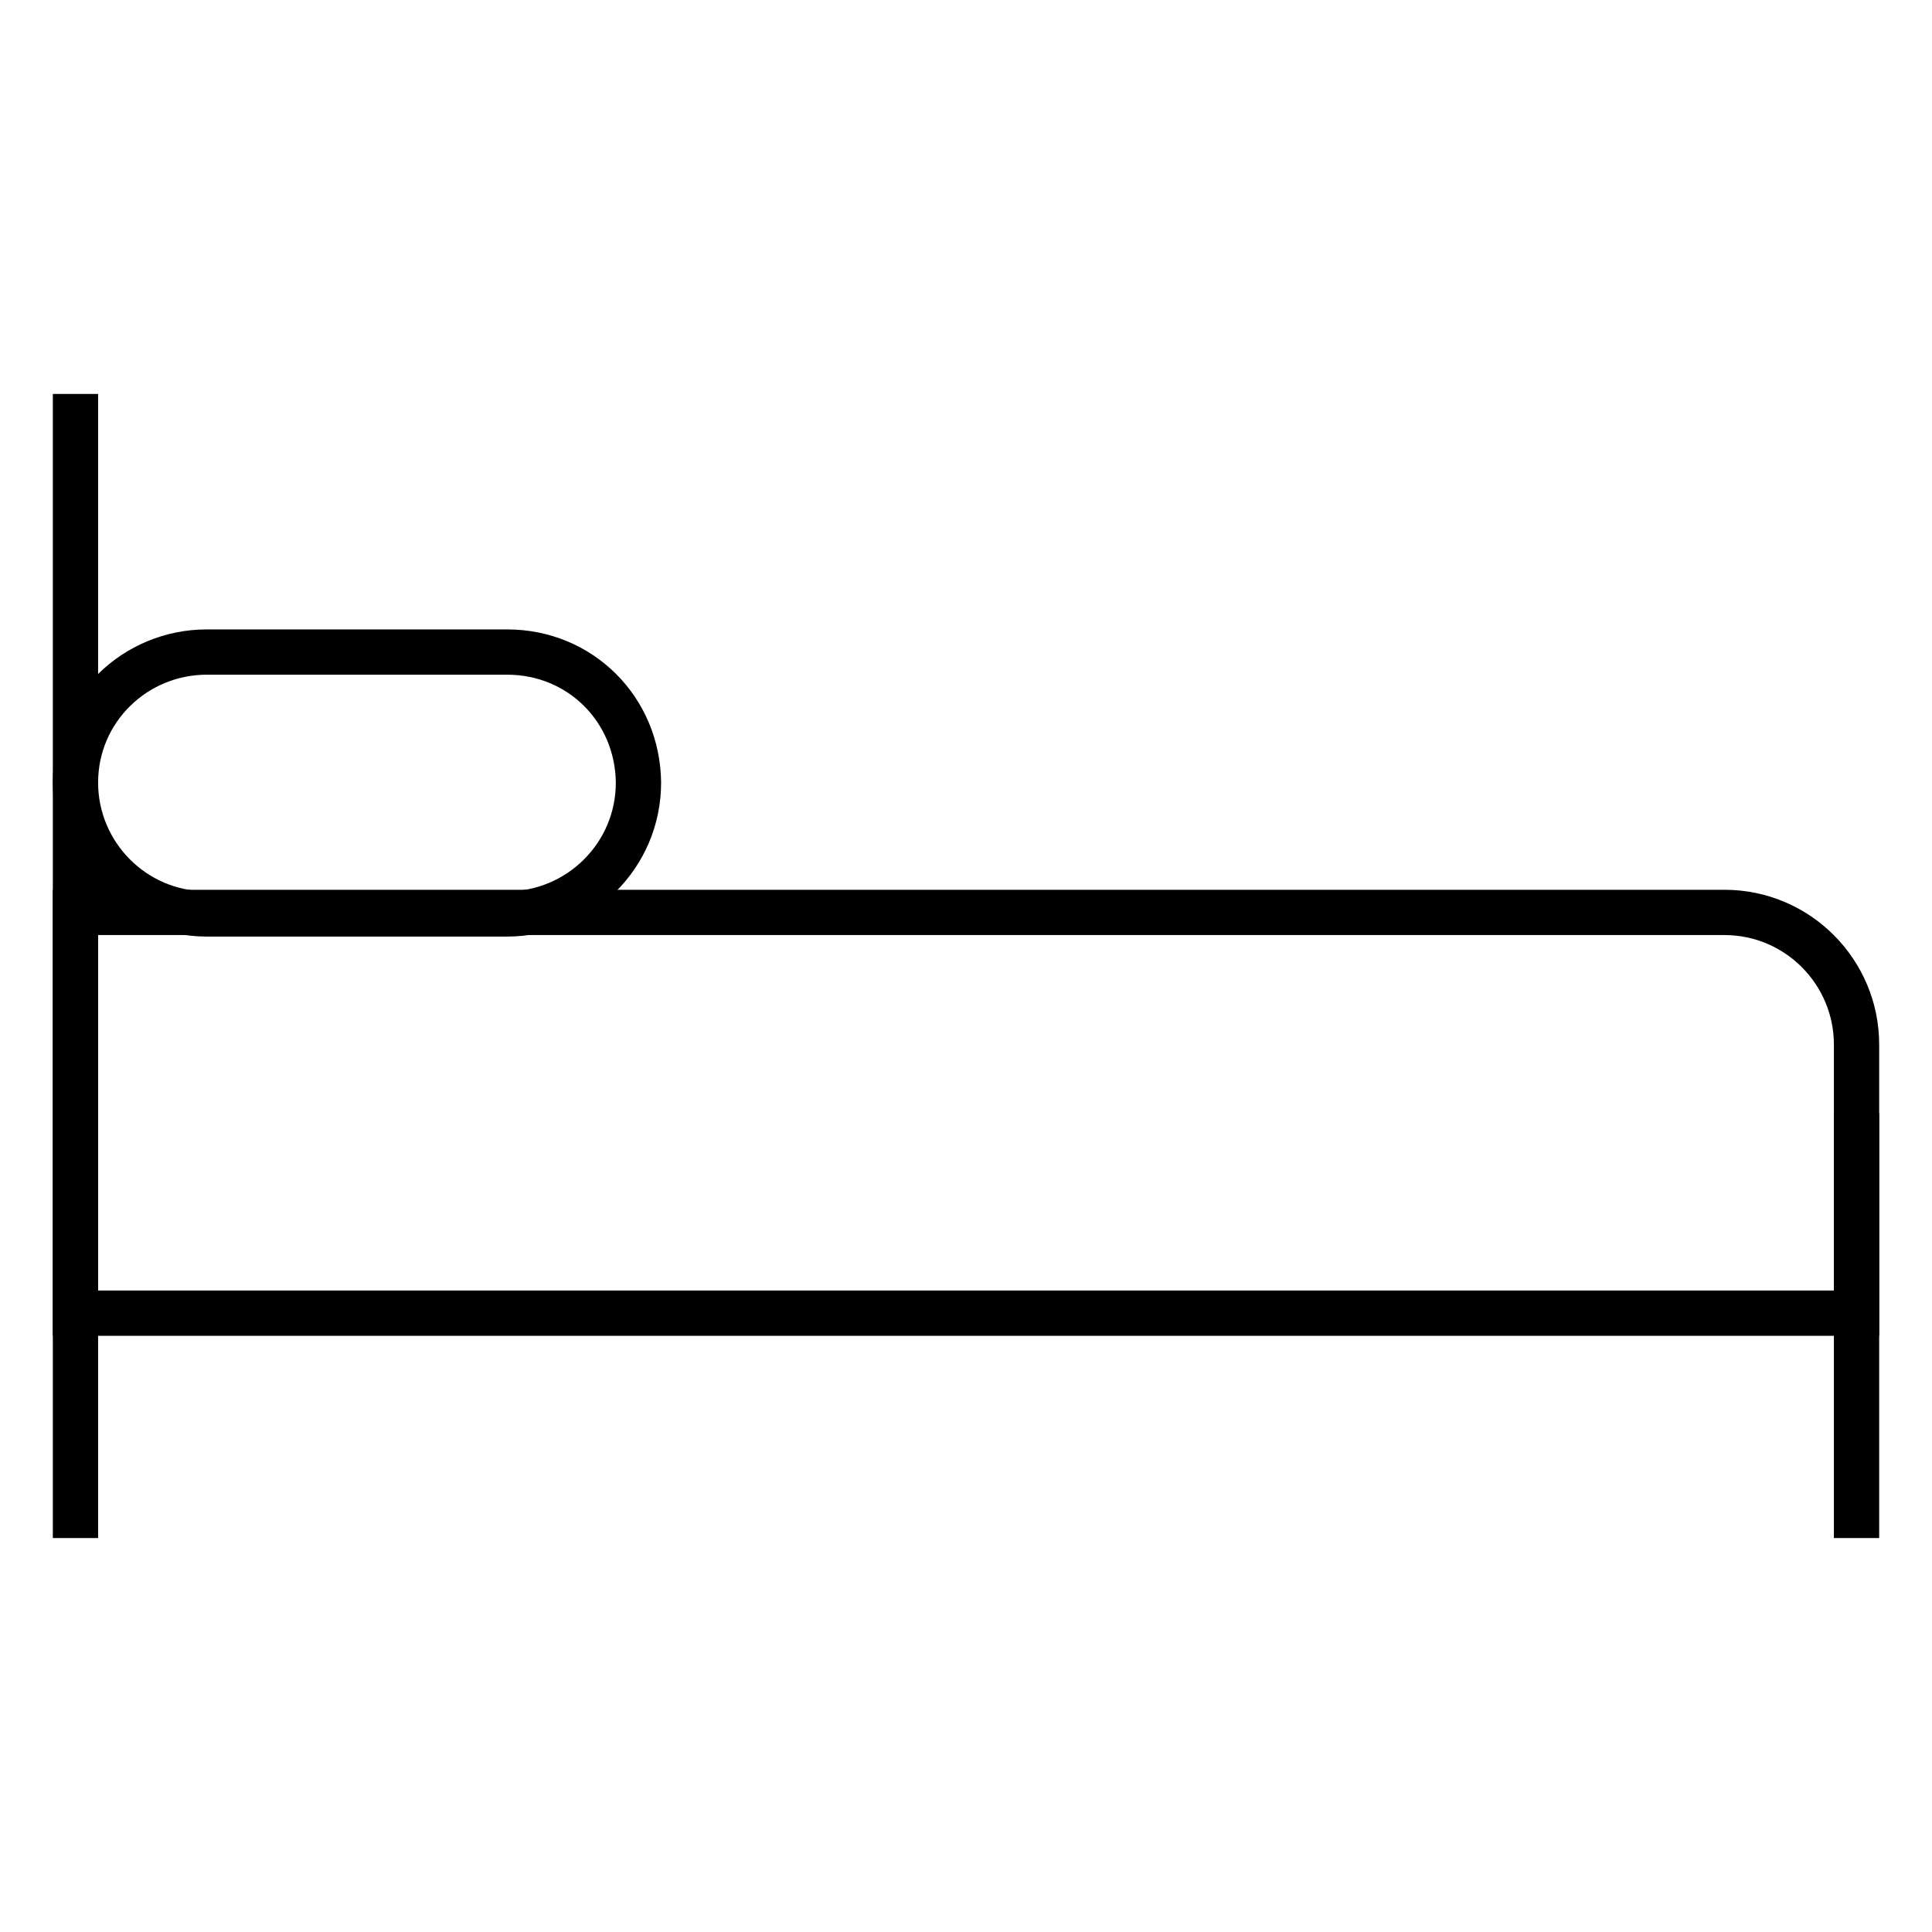
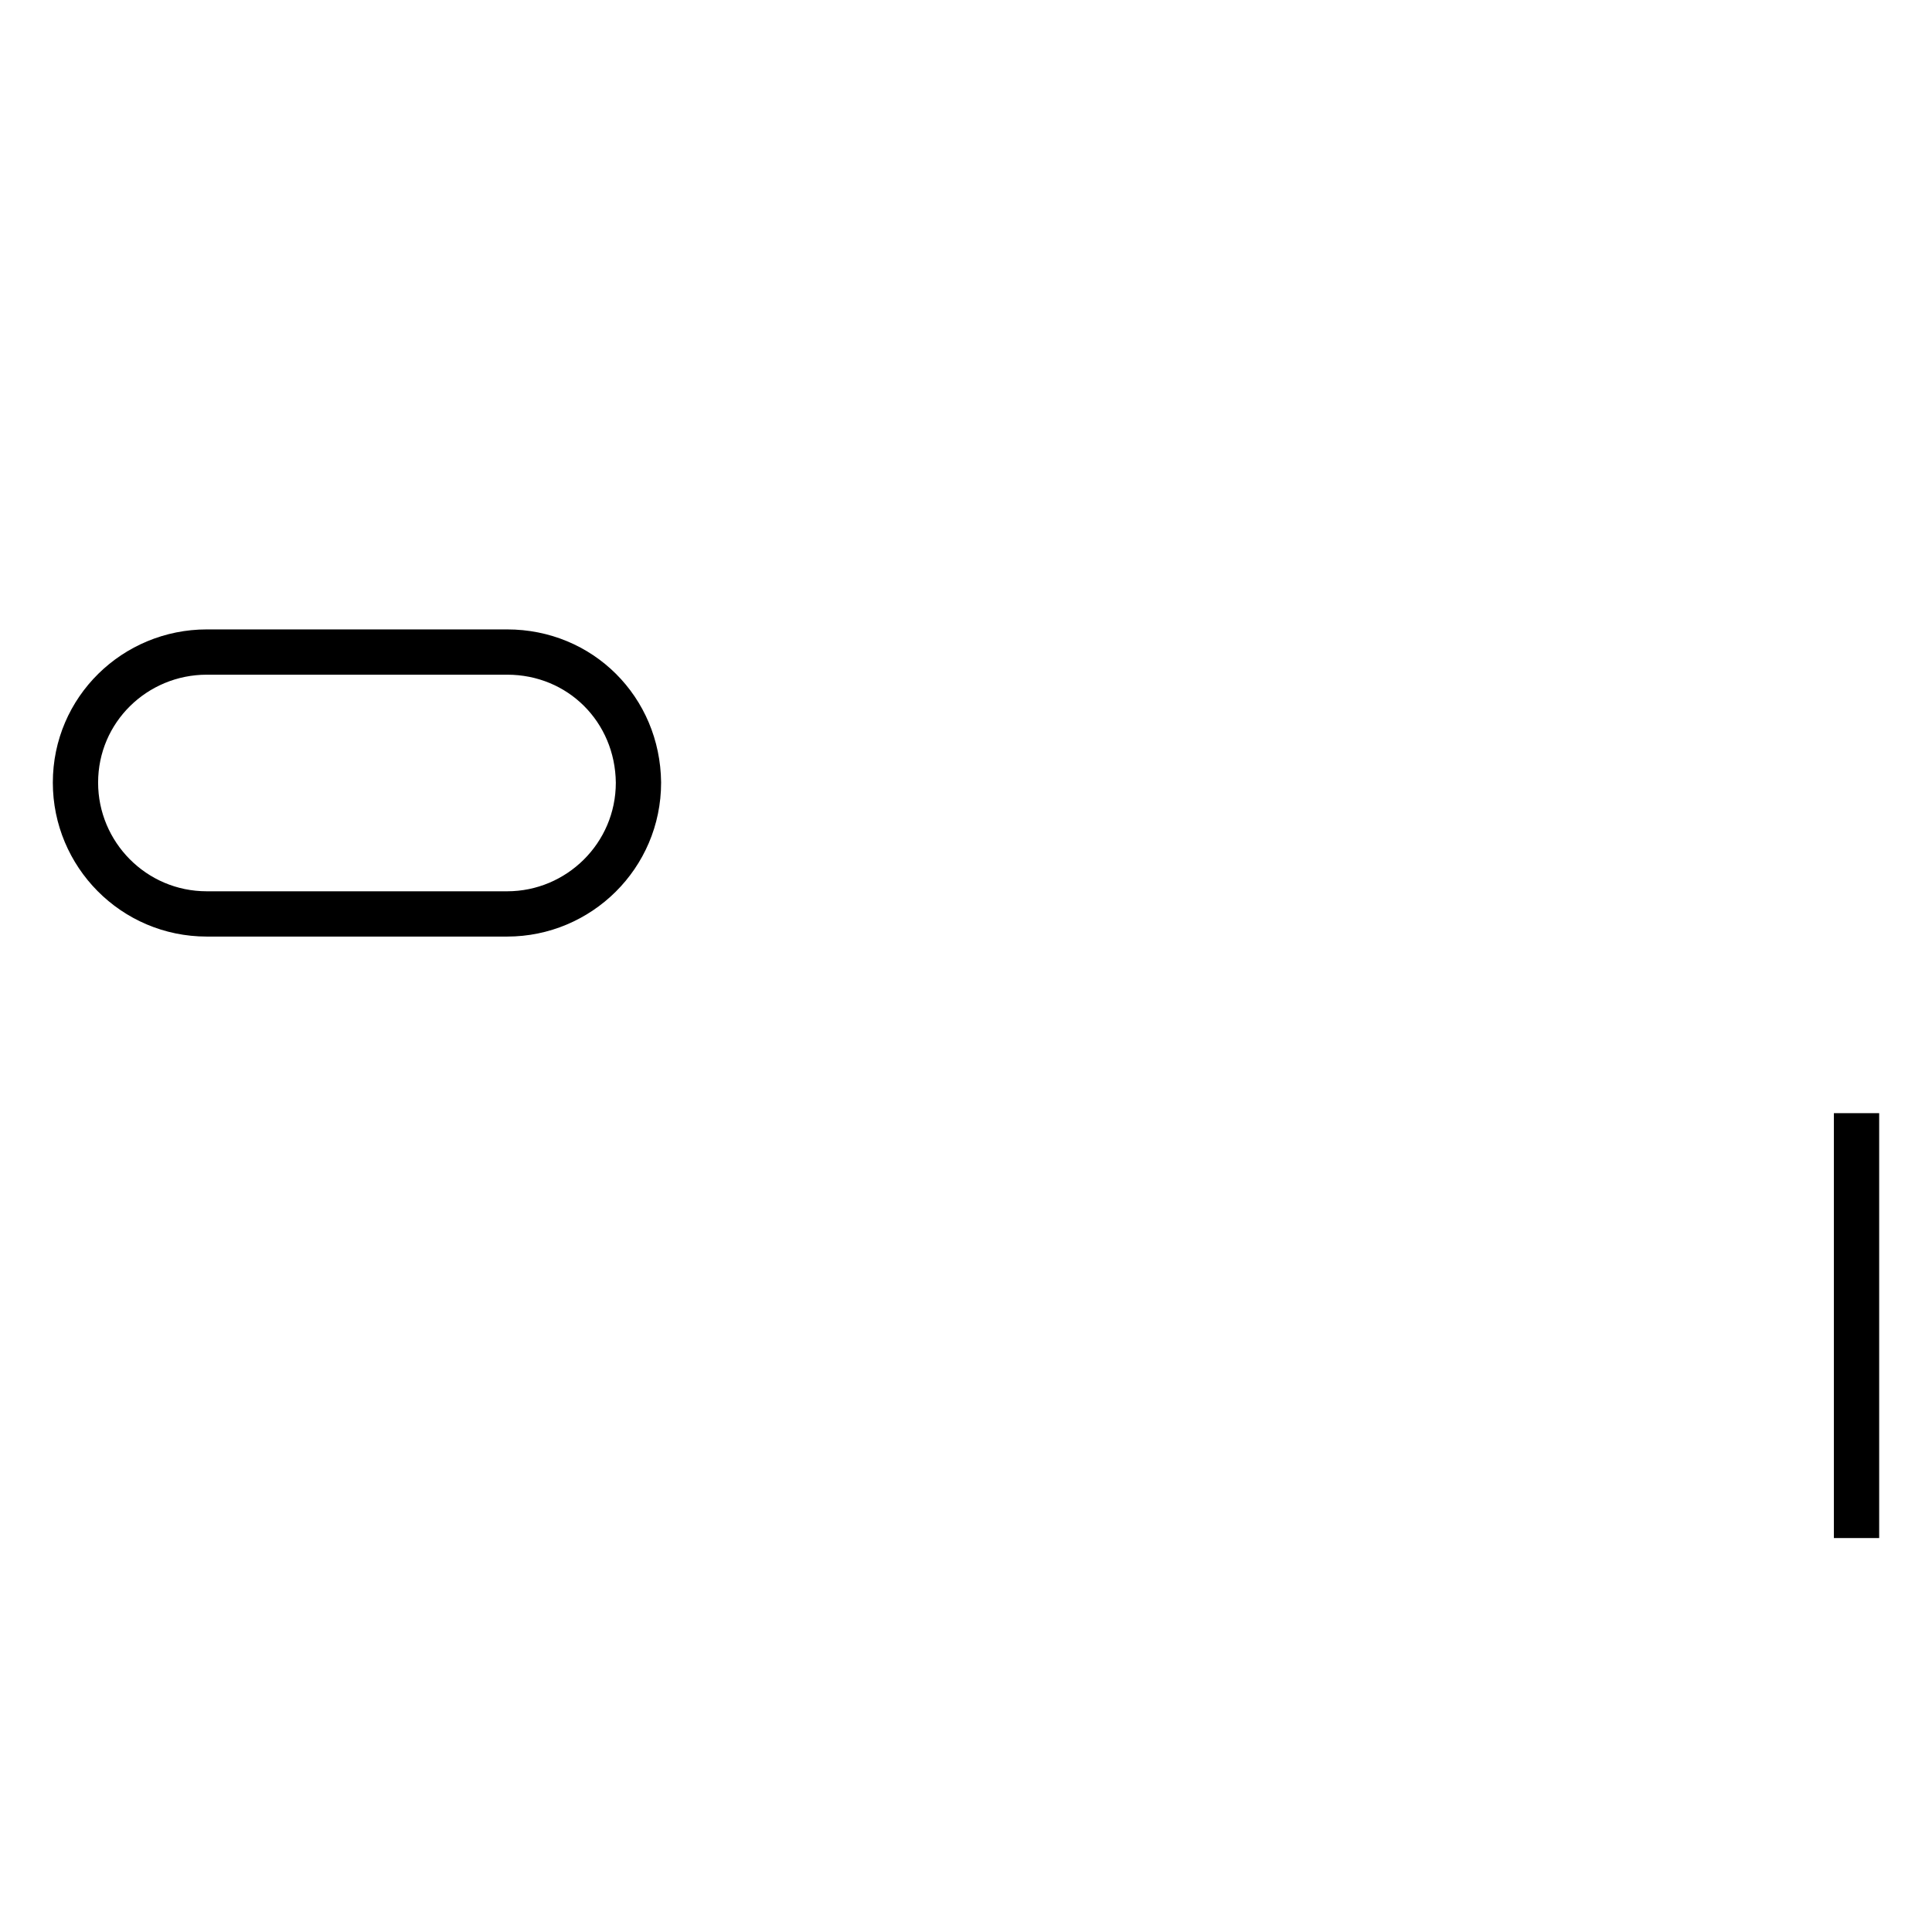
<svg xmlns="http://www.w3.org/2000/svg" version="1.1" x="0px" y="0px" viewBox="0 0 256 256" enable-background="new 0 0 256 256" xml:space="preserve">
  <g>
    <g>
-       <path stroke-width="6" fill-opacity="0" stroke="#000000" d="M246,174H10v-53.1h218.5c9.7,0,17.5,7.9,17.5,17.5V174z" />
-       <path stroke-width="6" fill-opacity="0" stroke="#000000" d="M10,203.8V52.2V203.8z" />
-       <path stroke-width="6" fill-opacity="0" stroke="#000000" d="M246,203.8v-56.3V203.8z" />
+       <path stroke-width="6" fill-opacity="0" stroke="#000000" d="M246,203.8v-56.3V203.8" />
      <path stroke-width="6" fill-opacity="0" stroke="#000000" d="M67.2,86.4H27.4C17.9,86.4,10,94,10,103.7l0,0c0,9.5,7.7,17.4,17.4,17.4h39.8c9.5,0,17.4-7.7,17.4-17.4l0,0C84.5,94,76.9,86.4,67.2,86.4z" />
    </g>
  </g>
</svg>